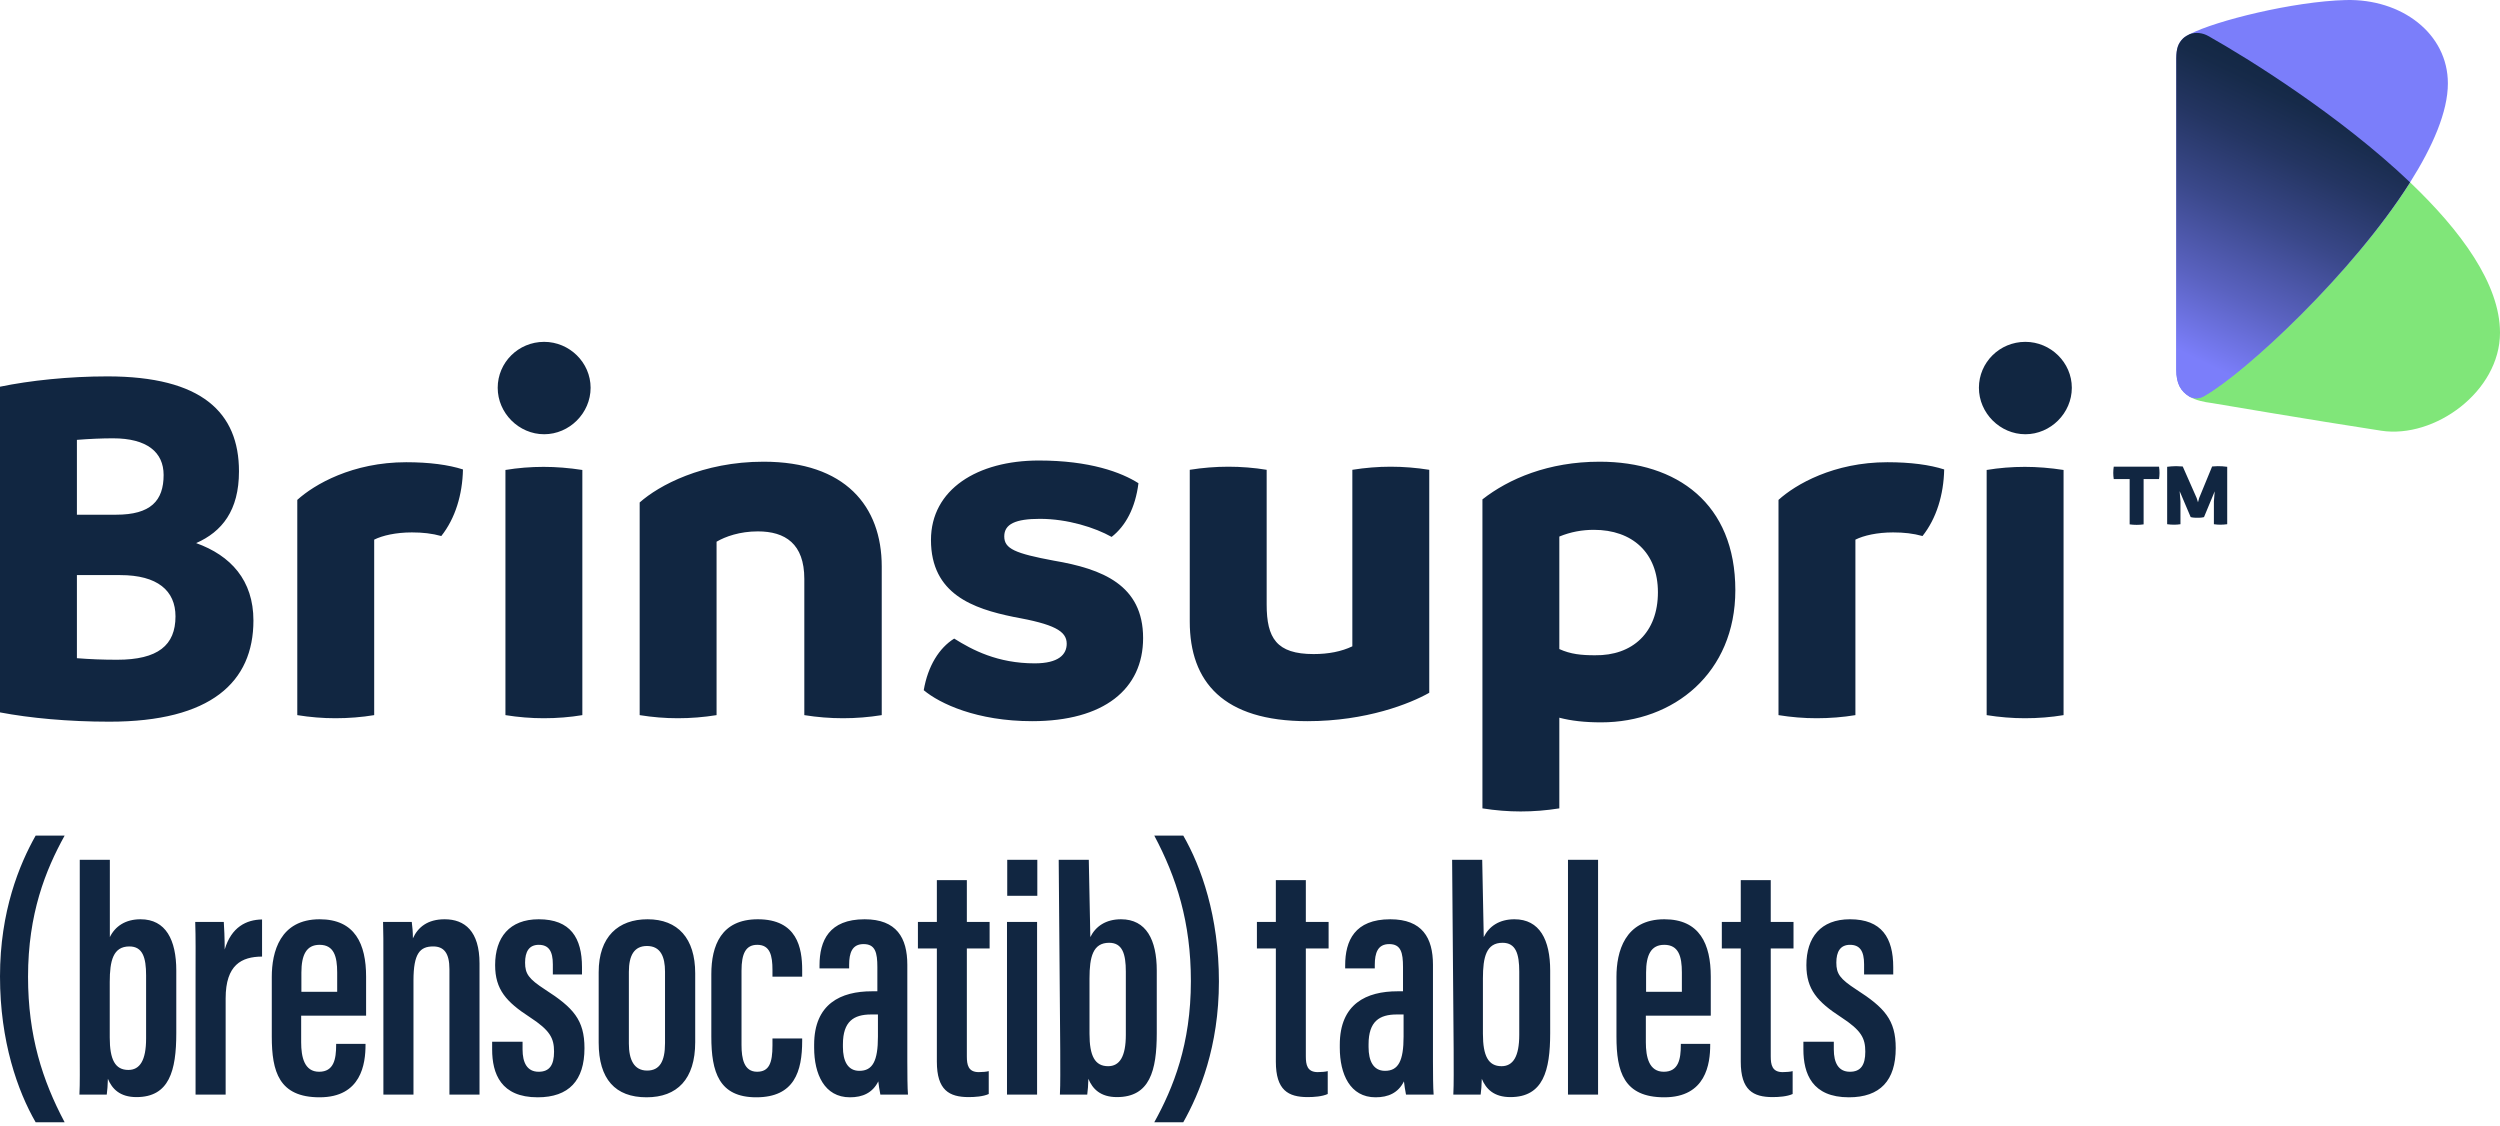
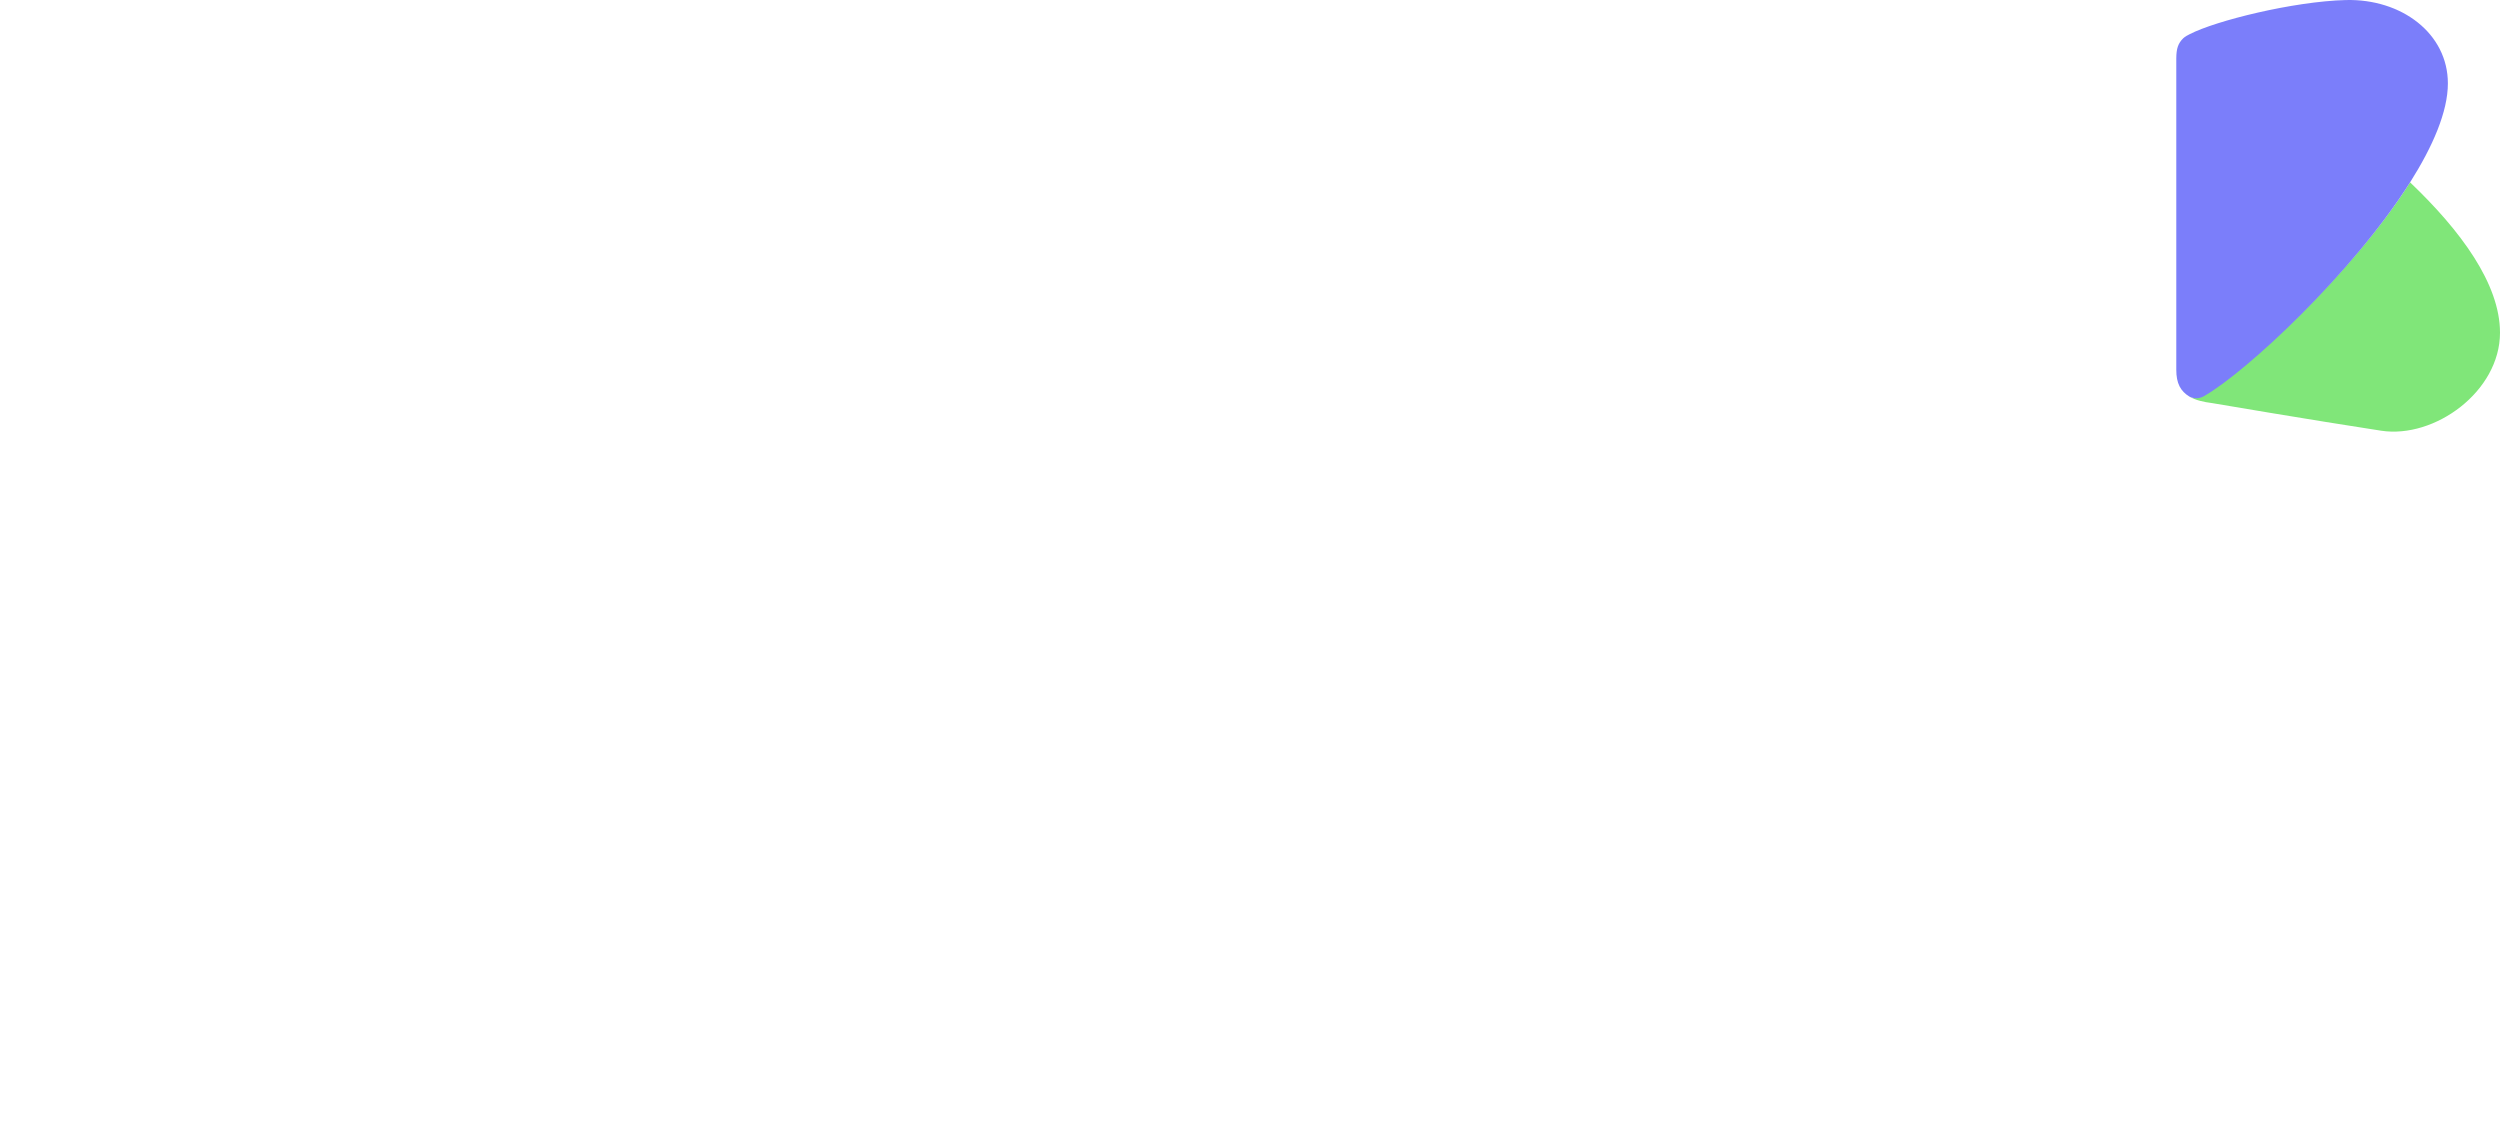
<svg xmlns="http://www.w3.org/2000/svg" width="555" height="250" viewBox="0 0 555 250" fill="none">
-   <path d="M14.347 185.51C10.124 193.149 6.225 202.823 6.225 216.842C6.225 229.937 9.411 239.839 14.347 249.136H7.911C3.936 242.243 0 231.221 0 216.763C0 202.305 4.297 191.918 7.911 185.51H14.347ZM17.706 190.877H24.386V208.038C25.571 205.622 27.854 204.078 31.201 204.078C36.816 204.078 39.136 208.673 39.136 215.467V229.356C39.136 237.717 37.578 243.556 30.298 243.556C26.628 243.556 24.878 241.736 23.952 239.493C23.9 240.977 23.848 241.946 23.699 243.004H17.631C17.758 240.58 17.706 237.172 17.706 233.02V190.877V190.877ZM32.434 230.564V216.519C32.434 212.577 31.675 210.11 28.723 210.11C25.117 210.11 24.363 213.26 24.363 218.015V230.336C24.363 235.239 25.556 237.526 28.5 237.526C31.063 237.526 32.434 235.373 32.434 230.565L32.434 230.564ZM43.413 217.687C43.413 211.401 43.465 208.375 43.339 204.675H49.682C49.758 205.524 49.884 208.518 49.884 210.79C51.361 205.8 54.702 204.168 58.177 204.123V212.362C53.652 212.384 50.093 214.17 50.093 221.637V243.004H43.414L43.413 217.687ZM66.858 225.483V231.379C66.858 234.695 67.573 237.929 70.838 237.929C74.125 237.929 74.624 235.111 74.624 231.973V231.736H81.147V231.952C81.147 236.15 80.215 243.601 70.95 243.601C61.922 243.601 60.336 237.887 60.336 230.124V216.848C60.336 211.368 62.146 204.078 70.965 204.078C78.819 204.078 81.274 209.582 81.274 216.817V225.483H66.858ZM74.855 220.177V215.891C74.855 212.334 74.138 209.75 70.942 209.75C68 209.75 66.91 212.014 66.91 215.914V220.176H74.855L74.855 220.177ZM85.112 216.435C85.112 208.686 85.112 206.479 85.038 204.675H91.411C91.538 205.548 91.665 206.98 91.665 208.305C92.783 205.839 94.93 204.078 98.712 204.078C103.18 204.078 106.453 206.726 106.453 213.886V243.004H99.773V215.162C99.773 211.599 98.558 210.109 96.174 210.109C93.251 210.109 91.792 211.615 91.792 217.672V243.004H85.113L85.112 216.435ZM116.009 231.257V232.981C116.009 235.907 117.014 237.929 119.579 237.929C122 237.929 122.998 236.432 122.998 233.474C122.998 230.486 122.134 228.748 117.608 225.803C112.395 222.418 109.919 219.673 109.919 214.259C109.919 208.121 113.09 204.078 119.594 204.078C126.65 204.078 129.202 208.21 129.202 214.707V216.333H122.731V214.072C122.731 211.159 121.814 209.751 119.601 209.751C117.441 209.751 116.569 211.287 116.569 213.7C116.569 216.196 117.374 217.315 121.005 219.678C127.264 223.705 129.753 226.398 129.753 232.691C129.753 239.866 126.299 243.602 119.356 243.602C111.202 243.602 109.256 238.365 109.256 232.974V231.259H116.01L116.009 231.257ZM154.336 216.071V231.347C154.336 239.602 150.316 243.6 143.536 243.6C136.59 243.6 132.906 239.565 132.906 231.458V215.832C132.906 207.918 137.278 204.078 143.759 204.078C150.494 204.078 154.336 208.313 154.336 216.07V216.071ZM139.609 215.75V231.69C139.609 235.237 140.74 237.667 143.662 237.667C146.39 237.667 147.634 235.713 147.634 231.585V215.697C147.634 212.403 146.65 210.011 143.632 210.011C140.83 210.011 139.609 212.031 139.609 215.75ZM178.084 230.534V231.057C178.084 237.851 176.361 243.601 167.887 243.601C159.615 243.601 157.915 237.991 157.915 230.139V216.265C157.915 209.914 160.107 204.078 168.238 204.078C176.974 204.078 178.084 210.435 178.084 215.333V216.817H171.487V215.325C171.487 212.157 170.972 209.75 168.111 209.75C165.555 209.75 164.617 211.703 164.617 215.48V232.019C164.617 235.015 165.175 237.928 168.067 237.928C170.758 237.928 171.487 235.944 171.487 232.101V230.534H178.084L178.084 230.534ZM201.424 235.663C201.424 238.16 201.447 241.683 201.573 243.004H195.439C195.267 242.198 195.036 240.655 194.984 240.066C193.708 242.616 191.516 243.601 188.682 243.601C183.015 243.601 180.74 238.439 180.74 232.601V231.931C180.74 222.809 186.693 220.066 193.569 220.066H194.774V214.686C194.774 211.487 194.32 209.588 191.712 209.588C189.156 209.588 188.508 211.563 188.508 214.2V214.99H181.933V214.305C181.933 208.838 184.051 204.079 191.943 204.079C199.045 204.079 201.424 208.203 201.424 214.17V235.663ZM194.902 225.214H193.382C189.544 225.214 187.129 226.741 187.129 231.832V232.451C187.129 235.454 188.143 237.726 190.78 237.726C193.739 237.726 194.902 235.523 194.902 230.117V225.214ZM203.778 204.675H207.983V195.384H214.64V204.675H219.694V210.555H214.64V234.5C214.64 236.378 214.931 238.011 217.287 238.011C217.98 238.011 219.039 237.936 219.501 237.787V242.869C218.271 243.428 216.435 243.555 215.056 243.555C210.713 243.555 207.983 242.012 207.983 235.701V210.554H203.778V204.674V204.675ZM223.552 204.675H230.232V243.004H223.552V204.675ZM223.605 190.877H230.284V198.871H223.605V190.877ZM235.032 190.877H241.712L242.052 208.038C243.238 205.622 245.521 204.078 248.868 204.078C254.483 204.078 256.802 208.673 256.802 215.467V229.356C256.802 237.717 255.244 243.556 247.965 243.556C244.296 243.556 242.544 241.736 241.619 239.493C241.567 240.977 241.515 241.946 241.365 243.004H235.298C235.425 240.58 235.372 237.172 235.372 233.02L235.032 190.877V190.877ZM249.935 229.739V215.704C249.935 211.764 249.177 209.298 246.227 209.298C242.624 209.298 241.87 212.446 241.87 217.198V229.51C241.87 234.41 243.062 236.695 246.004 236.695C248.565 236.695 249.935 234.542 249.935 229.739ZM256.253 249.136C260.476 241.499 264.375 231.824 264.375 217.806C264.375 204.71 261.189 194.809 256.253 185.51H262.689C266.664 192.404 270.6 203.426 270.6 217.883C270.6 232.34 266.303 242.728 262.689 249.136H256.253ZM279.033 204.675H283.238V195.384H289.896V204.675H294.95V210.555H289.896V234.5C289.896 236.378 290.186 238.011 292.542 238.011C293.235 238.011 294.294 237.936 294.756 237.787V242.869C293.526 243.428 291.691 243.555 290.311 243.555C285.968 243.555 283.239 242.012 283.239 235.701V210.554H279.034V204.674L279.033 204.675ZM318.118 235.663C318.118 238.16 318.141 241.683 318.267 243.004H312.133C311.961 242.198 311.73 240.655 311.678 240.066C310.402 242.616 308.21 243.601 305.376 243.601C299.708 243.601 297.434 238.439 297.434 232.601V231.931C297.434 222.809 303.387 220.066 310.263 220.066H311.468V214.686C311.468 211.487 311.014 209.588 308.406 209.588C305.85 209.588 305.202 211.563 305.202 214.2V214.99H298.628V214.305C298.628 208.838 300.746 204.079 308.637 204.079C315.739 204.079 318.118 208.203 318.118 214.17V235.663ZM311.595 225.214H310.076C306.237 225.214 303.822 226.741 303.822 231.832V232.451C303.822 235.454 304.836 237.726 307.474 237.726C310.432 237.726 311.595 235.523 311.595 230.117V225.214ZM322.371 190.877H329.051L329.391 208.038C330.577 205.622 332.86 204.078 336.207 204.078C341.822 204.078 344.141 208.673 344.141 215.467V229.356C344.141 237.717 342.583 243.556 335.304 243.556C331.635 243.556 329.883 241.736 328.958 239.493C328.906 240.977 328.854 241.946 328.704 243.004H322.637C322.764 240.58 322.711 237.172 322.711 233.02L322.371 190.877V190.877ZM337.274 229.739V215.704C337.274 211.764 336.516 209.298 333.566 209.298C329.963 209.298 329.209 212.446 329.209 217.198V229.51C329.209 234.41 330.401 236.695 333.343 236.695C335.904 236.695 337.274 234.542 337.274 229.739ZM348.092 243.004V190.877H354.771V243.004H348.092ZM365.378 225.483V231.379C365.378 234.695 366.094 237.929 369.358 237.929C372.645 237.929 373.143 235.111 373.143 231.973V231.736H379.666V231.952C379.666 236.15 378.734 243.601 369.469 243.601C360.442 243.601 358.854 237.887 358.854 230.124V216.848C358.854 211.368 360.665 204.078 369.484 204.078C377.338 204.078 379.792 209.582 379.792 216.817V225.483H365.377H365.378ZM373.375 220.177V215.891C373.375 212.334 372.658 209.75 369.462 209.75C366.52 209.75 365.431 212.014 365.431 215.914V220.176H373.375L373.375 220.177ZM382.245 204.675H386.449V195.384H393.106V204.675H398.16V210.555H393.106V234.5C393.106 236.378 393.397 238.011 395.753 238.011C396.446 238.011 397.505 237.936 397.967 237.787V242.869C396.737 243.428 394.902 243.555 393.522 243.555C389.179 243.555 386.449 242.012 386.449 235.701V210.554H382.245V204.674V204.675ZM407.106 231.257V232.981C407.106 235.907 408.111 237.929 410.676 237.929C413.097 237.929 414.096 236.432 414.096 233.474C414.096 230.486 413.232 228.748 408.705 225.803C403.493 222.418 401.017 219.673 401.017 214.259C401.017 208.121 404.188 204.078 410.692 204.078C417.747 204.078 420.299 208.21 420.299 214.707V216.333H413.828V214.072C413.828 211.159 412.912 209.751 410.698 209.751C408.538 209.751 407.667 211.287 407.667 213.7C407.667 216.196 408.472 217.315 412.102 219.678C418.361 223.705 420.851 226.398 420.851 232.691C420.851 239.866 417.397 243.602 410.453 243.602C402.3 243.602 400.354 238.365 400.354 232.974V231.259H407.108L407.106 231.257Z" fill="#112641" />
-   <path d="M56.261 137.755C56.261 151.391 46.865 160.214 24.292 160.214C15.125 160.214 6.646 159.412 0 158.151V85.848C6.646 84.473 15.239 83.557 23.834 83.557C44.803 83.557 53.053 91.578 53.053 104.64C53.053 113.348 49.272 118.047 43.542 120.568C51.219 123.318 56.261 128.818 56.261 137.755ZM17.073 97.65V114.265H25.781C33.459 114.265 36.323 111.172 36.323 105.442C36.323 100.4 32.657 97.306 25.094 97.306C22.688 97.306 19.938 97.421 17.073 97.65ZM38.959 136.838C38.959 131.109 34.948 127.672 26.698 127.672H17.073V146.119C19.938 146.349 22.802 146.464 26.011 146.464C35.063 146.464 38.959 143.255 38.959 136.838ZM102.778 104.217C102.664 109.832 101.06 115.103 97.966 118.999C95.904 118.426 93.841 118.196 91.435 118.196C87.882 118.196 84.903 118.884 83.07 119.801V158.759C80.319 159.218 77.341 159.447 74.476 159.447C71.611 159.447 68.861 159.218 65.997 158.759V110.977C69.778 107.541 78.257 102.613 90.174 102.613C95.33 102.613 99.57 103.186 102.778 104.217ZM110.489 86.089C110.489 80.475 115.072 75.891 120.801 75.891C126.416 75.891 131.114 80.475 131.114 86.089C131.114 91.703 126.416 96.402 120.801 96.402C115.187 96.402 110.489 91.703 110.489 86.089ZM112.207 158.759V104.332C114.957 103.873 117.822 103.644 120.686 103.644C123.437 103.644 126.302 103.873 129.281 104.332V158.759C126.531 159.218 123.666 159.447 120.686 159.447C117.937 159.447 115.072 159.218 112.207 158.759ZM195.746 125.759V158.759C192.882 159.218 190.017 159.447 187.152 159.447C184.288 159.447 181.423 159.218 178.558 158.759V128.51C178.558 120.718 174.318 117.968 168.245 117.968C164.235 117.968 161.027 119.114 159.079 120.258V158.759C156.214 159.218 153.349 159.447 150.485 159.447C147.62 159.447 144.87 159.218 142.006 158.759V111.551C146.245 107.77 155.985 102.498 169.506 102.498C187.611 102.498 195.746 112.352 195.746 125.758V125.759ZM205.07 153.224C205.987 147.839 208.508 143.828 211.831 141.765C215.841 144.286 221.456 147.265 229.706 147.265C234.977 147.265 236.81 145.317 236.81 142.911C236.81 140.047 233.946 138.556 225.008 136.953C216.071 135.119 206.675 131.911 206.675 119.879C206.675 108.65 216.987 102.234 230.623 102.234C241.966 102.234 248.957 104.869 252.737 107.275C252.05 112.776 249.873 116.786 246.78 119.193C243.112 117.131 237.039 115.183 230.852 115.183C225.466 115.183 222.945 116.328 222.945 119.078C222.945 121.829 225.352 122.859 233.946 124.464C244.717 126.297 253.769 129.85 253.769 141.651C253.769 152.995 245.06 160.1 229.133 160.1C216.872 160.1 208.623 156.203 205.07 153.224ZM317.294 104.297V153.797C313.054 156.204 303.314 160.1 290.251 160.1C271.574 160.1 264.126 151.391 264.126 137.985V104.297C266.99 103.837 269.855 103.608 272.72 103.608C275.47 103.608 278.449 103.837 281.199 104.297V134.203C281.199 141.651 283.377 145.203 291.626 145.203C294.949 145.203 297.813 144.631 300.22 143.485V104.297C303.084 103.837 305.949 103.608 308.7 103.608C311.564 103.608 314.429 103.837 317.294 104.297ZM385.245 131.03C385.245 149.363 371.609 160.364 355.453 160.364C351.786 160.364 348.807 160.02 346.171 159.332V179.458C343.307 179.915 340.443 180.144 337.578 180.144C334.828 180.144 331.963 179.915 329.099 179.458V110.863C334.942 106.279 343.766 102.498 355.11 102.498C372.297 102.498 385.245 111.78 385.245 131.03ZM368.058 131.488C368.058 122.665 362.328 117.623 353.849 117.623C351.213 117.623 348.693 118.081 346.171 119.114V144.092C348.693 145.239 351.099 145.468 354.078 145.468C362.443 145.583 368.058 140.426 368.058 131.488ZM431.609 104.217C431.495 109.832 429.89 115.103 426.797 118.999C424.734 118.426 422.672 118.196 420.265 118.196C416.713 118.196 413.733 118.884 411.9 119.801V158.759C409.151 159.218 406.171 159.447 403.306 159.447C400.442 159.447 397.692 159.218 394.827 158.759V110.977C398.609 107.541 407.088 102.613 419.004 102.613C424.161 102.613 428.4 103.186 431.609 104.217ZM439.319 86.089C439.319 80.475 443.903 75.891 449.632 75.891C455.246 75.891 459.945 80.475 459.945 86.089C459.945 91.703 455.246 96.402 449.632 96.402C444.018 96.402 439.319 91.703 439.319 86.089ZM441.038 158.759V104.332C443.788 103.873 446.653 103.644 449.517 103.644C452.267 103.644 455.132 103.873 458.111 104.332V158.759C455.361 159.218 452.497 159.447 449.517 159.447C446.767 159.447 443.903 159.218 441.038 158.759ZM479.305 103.594C479.377 104.096 479.413 104.49 479.413 104.991C479.413 105.421 479.377 105.922 479.305 106.351H475.882V116.411C475.341 116.483 474.909 116.519 474.333 116.519C473.756 116.519 473.324 116.483 472.783 116.411V106.351H469.252C469.18 105.921 469.144 105.42 469.144 104.991C469.144 104.49 469.18 104.096 469.252 103.594H479.305ZM494.441 103.63V116.376C493.864 116.448 493.36 116.484 492.855 116.484C492.458 116.484 491.954 116.448 491.485 116.376V111.292L491.666 109.072L489.288 114.8C488.711 114.943 488.279 114.943 487.847 114.943C487.342 114.943 486.946 114.943 486.333 114.8L483.883 109.036L484.063 111.292V116.376C483.63 116.448 483.054 116.484 482.658 116.484C482.116 116.484 481.685 116.448 481.108 116.376V103.63C481.649 103.559 482.477 103.487 483.09 103.487C483.414 103.487 484.171 103.523 484.568 103.558L487.666 110.576L487.955 111.506L488.207 110.576L491.09 103.558C491.522 103.523 491.991 103.487 492.351 103.487C493.035 103.487 493.683 103.523 494.441 103.63Z" fill="#112641" />
  <path d="M535.038 40.482C522.314 60.609 498.442 82.421 489.101 87.75C488.037 88.357 487.081 88.559 486.07 88.058C487.4 88.835 489.133 89.246 491.158 89.499C491.158 89.499 513.156 93.247 528.61 95.616C540.485 97.436 555 86.911 555 73.854C555 63.027 546.284 51.199 535.038 40.482Z" fill="#80E679" />
  <path d="M520.751 0.009C509.136 0.319 491.919 4.59 486.128 7.581C485.817 7.72 485.041 8.142 484.698 8.477C483.514 9.635 483.154 10.809 483.135 12.948C483.135 13.07 483.133 81.932 483.135 82.044C483.124 85.154 484.1 86.847 486.07 88.057C487.082 88.559 488.23 88.548 489.293 87.942C498.635 82.612 522.315 60.608 535.038 40.482C540.101 32.474 543.429 24.764 543.429 18.519C543.429 7.414 533.118 -0.32 520.752 0.01L520.751 0.009Z" fill="#7B7EFA" />
-   <path d="M535.037 40.482C519.486 25.663 499.097 12.968 490.225 7.985C488.973 7.281 487.444 7.096 486.126 7.581C485.816 7.72 485.039 8.142 484.697 8.477C483.512 9.635 483.153 10.809 483.134 12.948C483.134 13.07 483.132 81.933 483.134 82.044C483.122 85.154 484.098 86.847 486.069 88.057C487.081 88.559 488.228 88.549 489.292 87.942C498.633 82.612 522.312 60.608 535.036 40.481L535.037 40.482Z" fill="url(#paint0_linear_1745_5904)" />
  <defs>
    <linearGradient id="paint0_linear_1745_5904" x1="479.956" y1="85.451" x2="517.364" y2="8.754" gradientUnits="userSpaceOnUse">
      <stop offset="0.1" stop-color="#7B7EFA" />
      <stop offset="0.292" stop-color="#5A62C0" />
      <stop offset="0.497" stop-color="#3A488A" />
      <stop offset="0.674" stop-color="#243562" />
      <stop offset="0.814" stop-color="#162A49" />
      <stop offset="0.9" stop-color="#112641" />
    </linearGradient>
  </defs>
</svg>